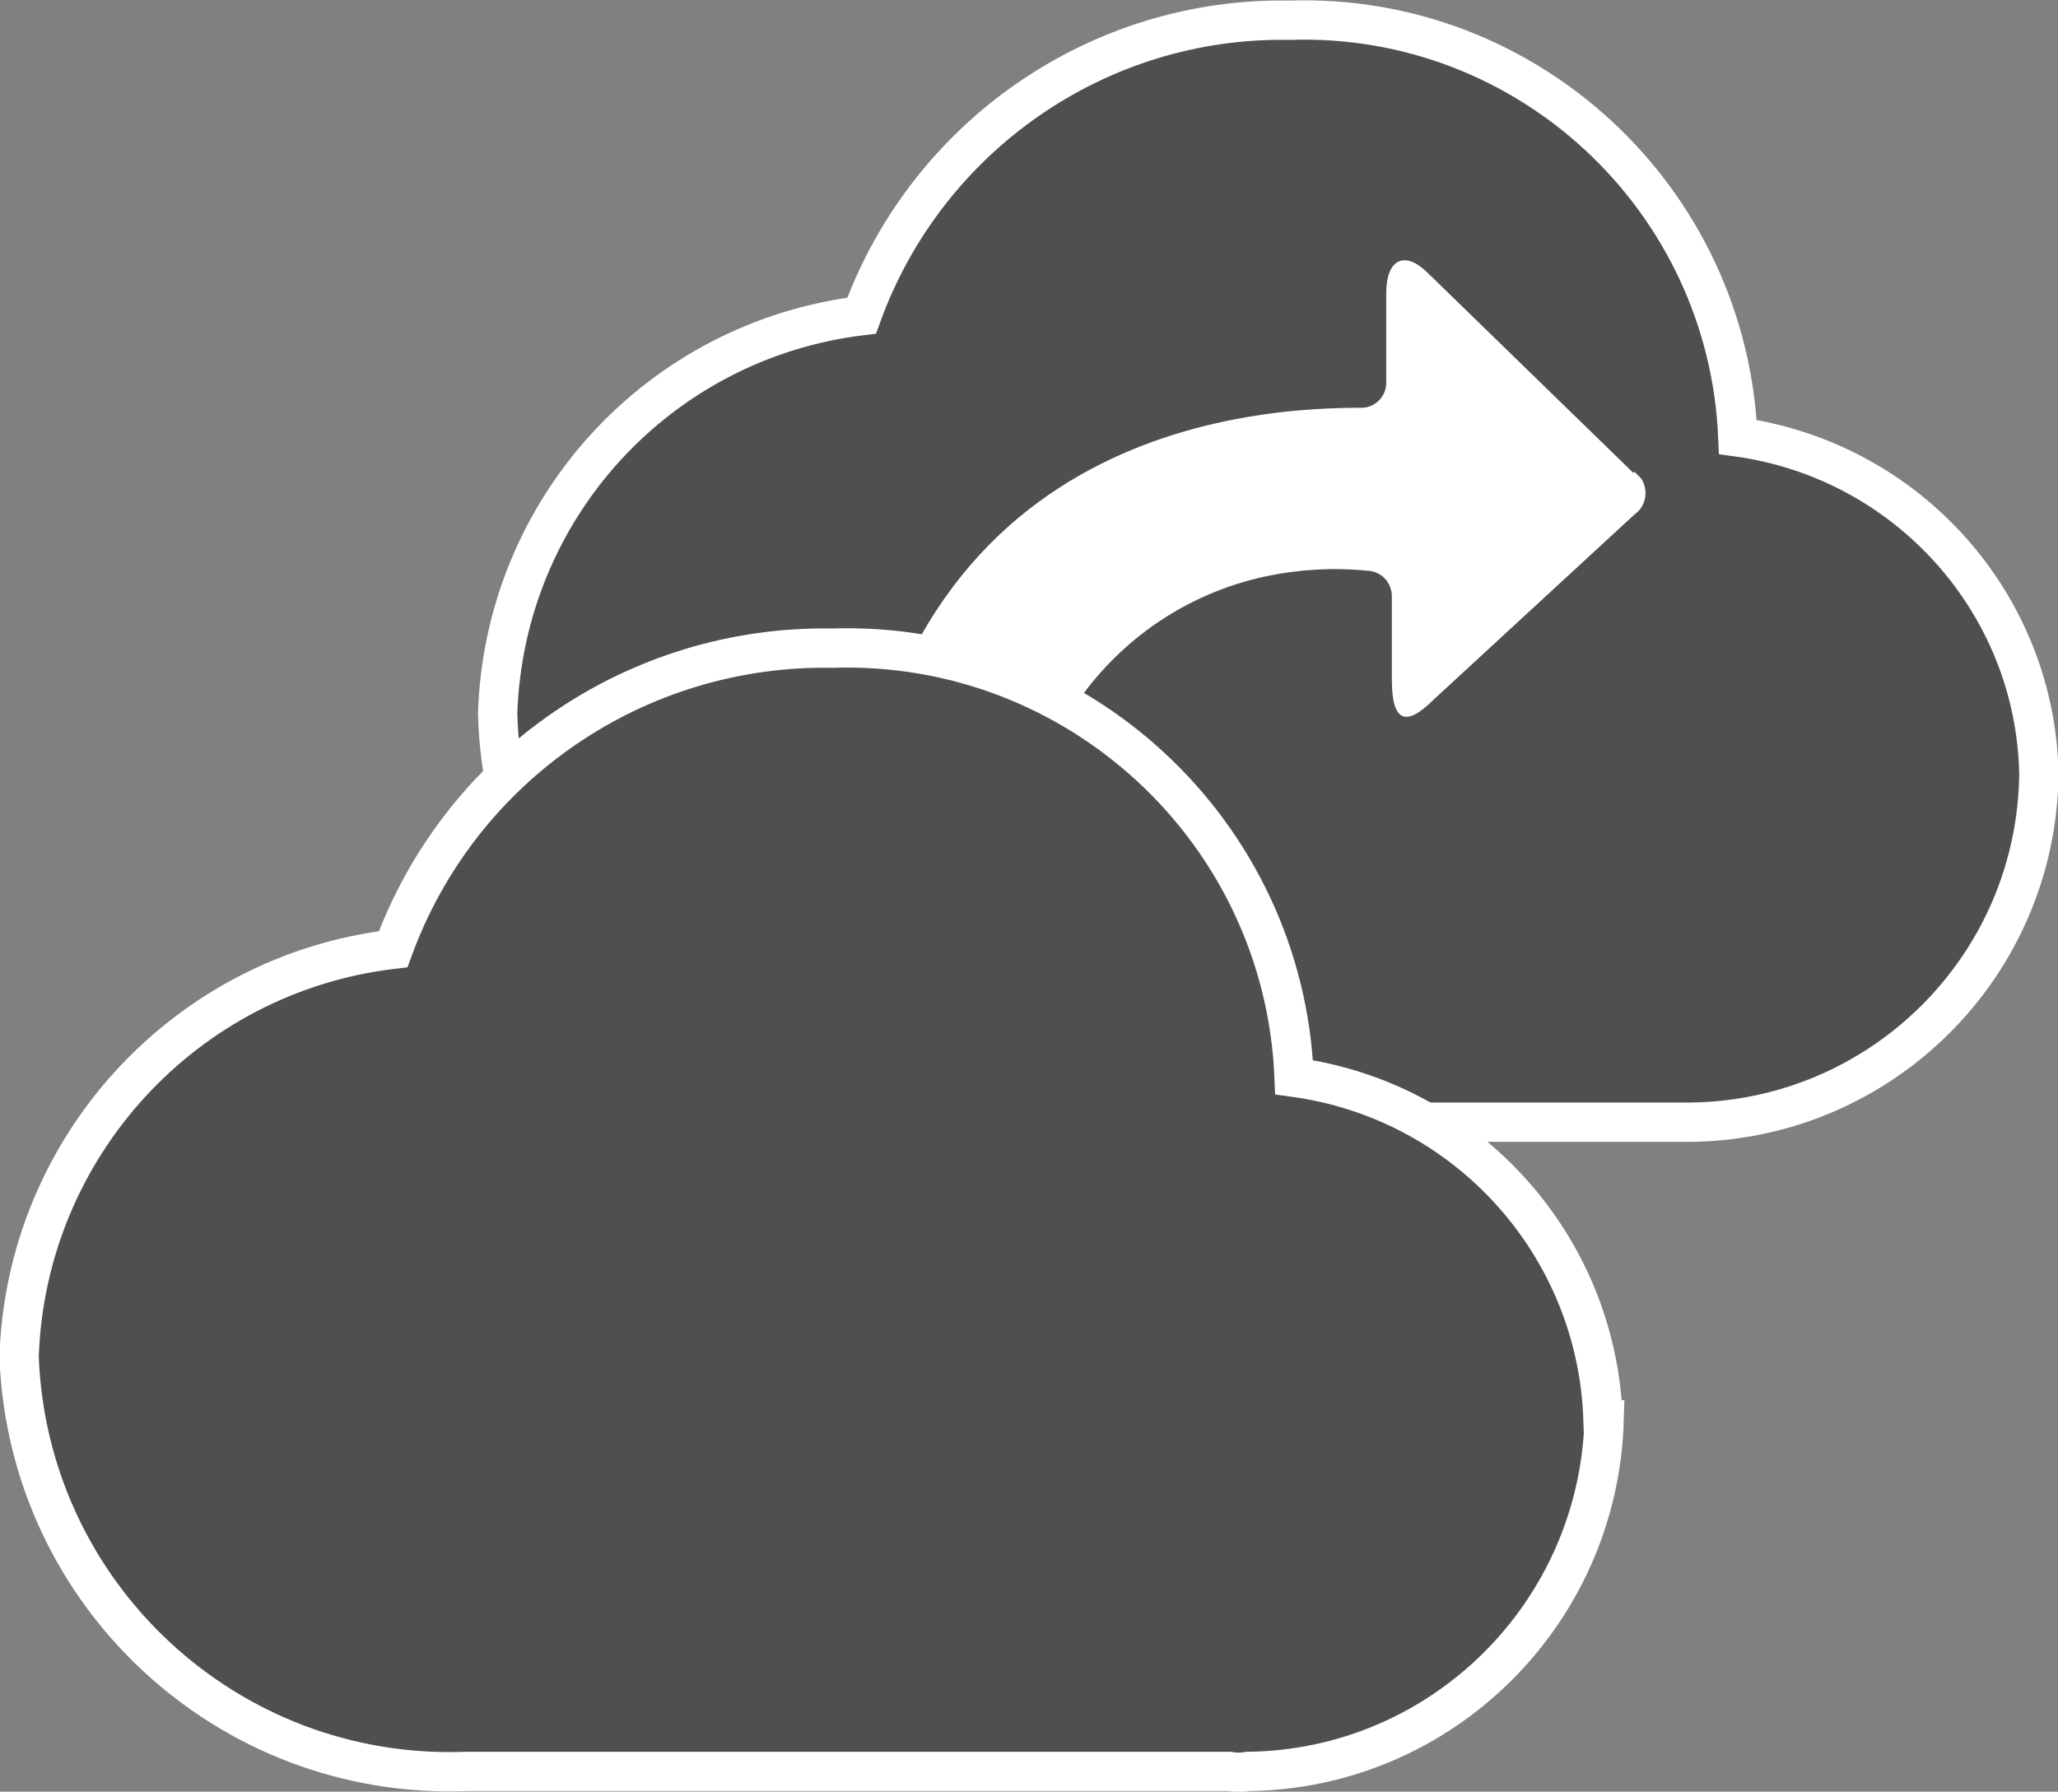
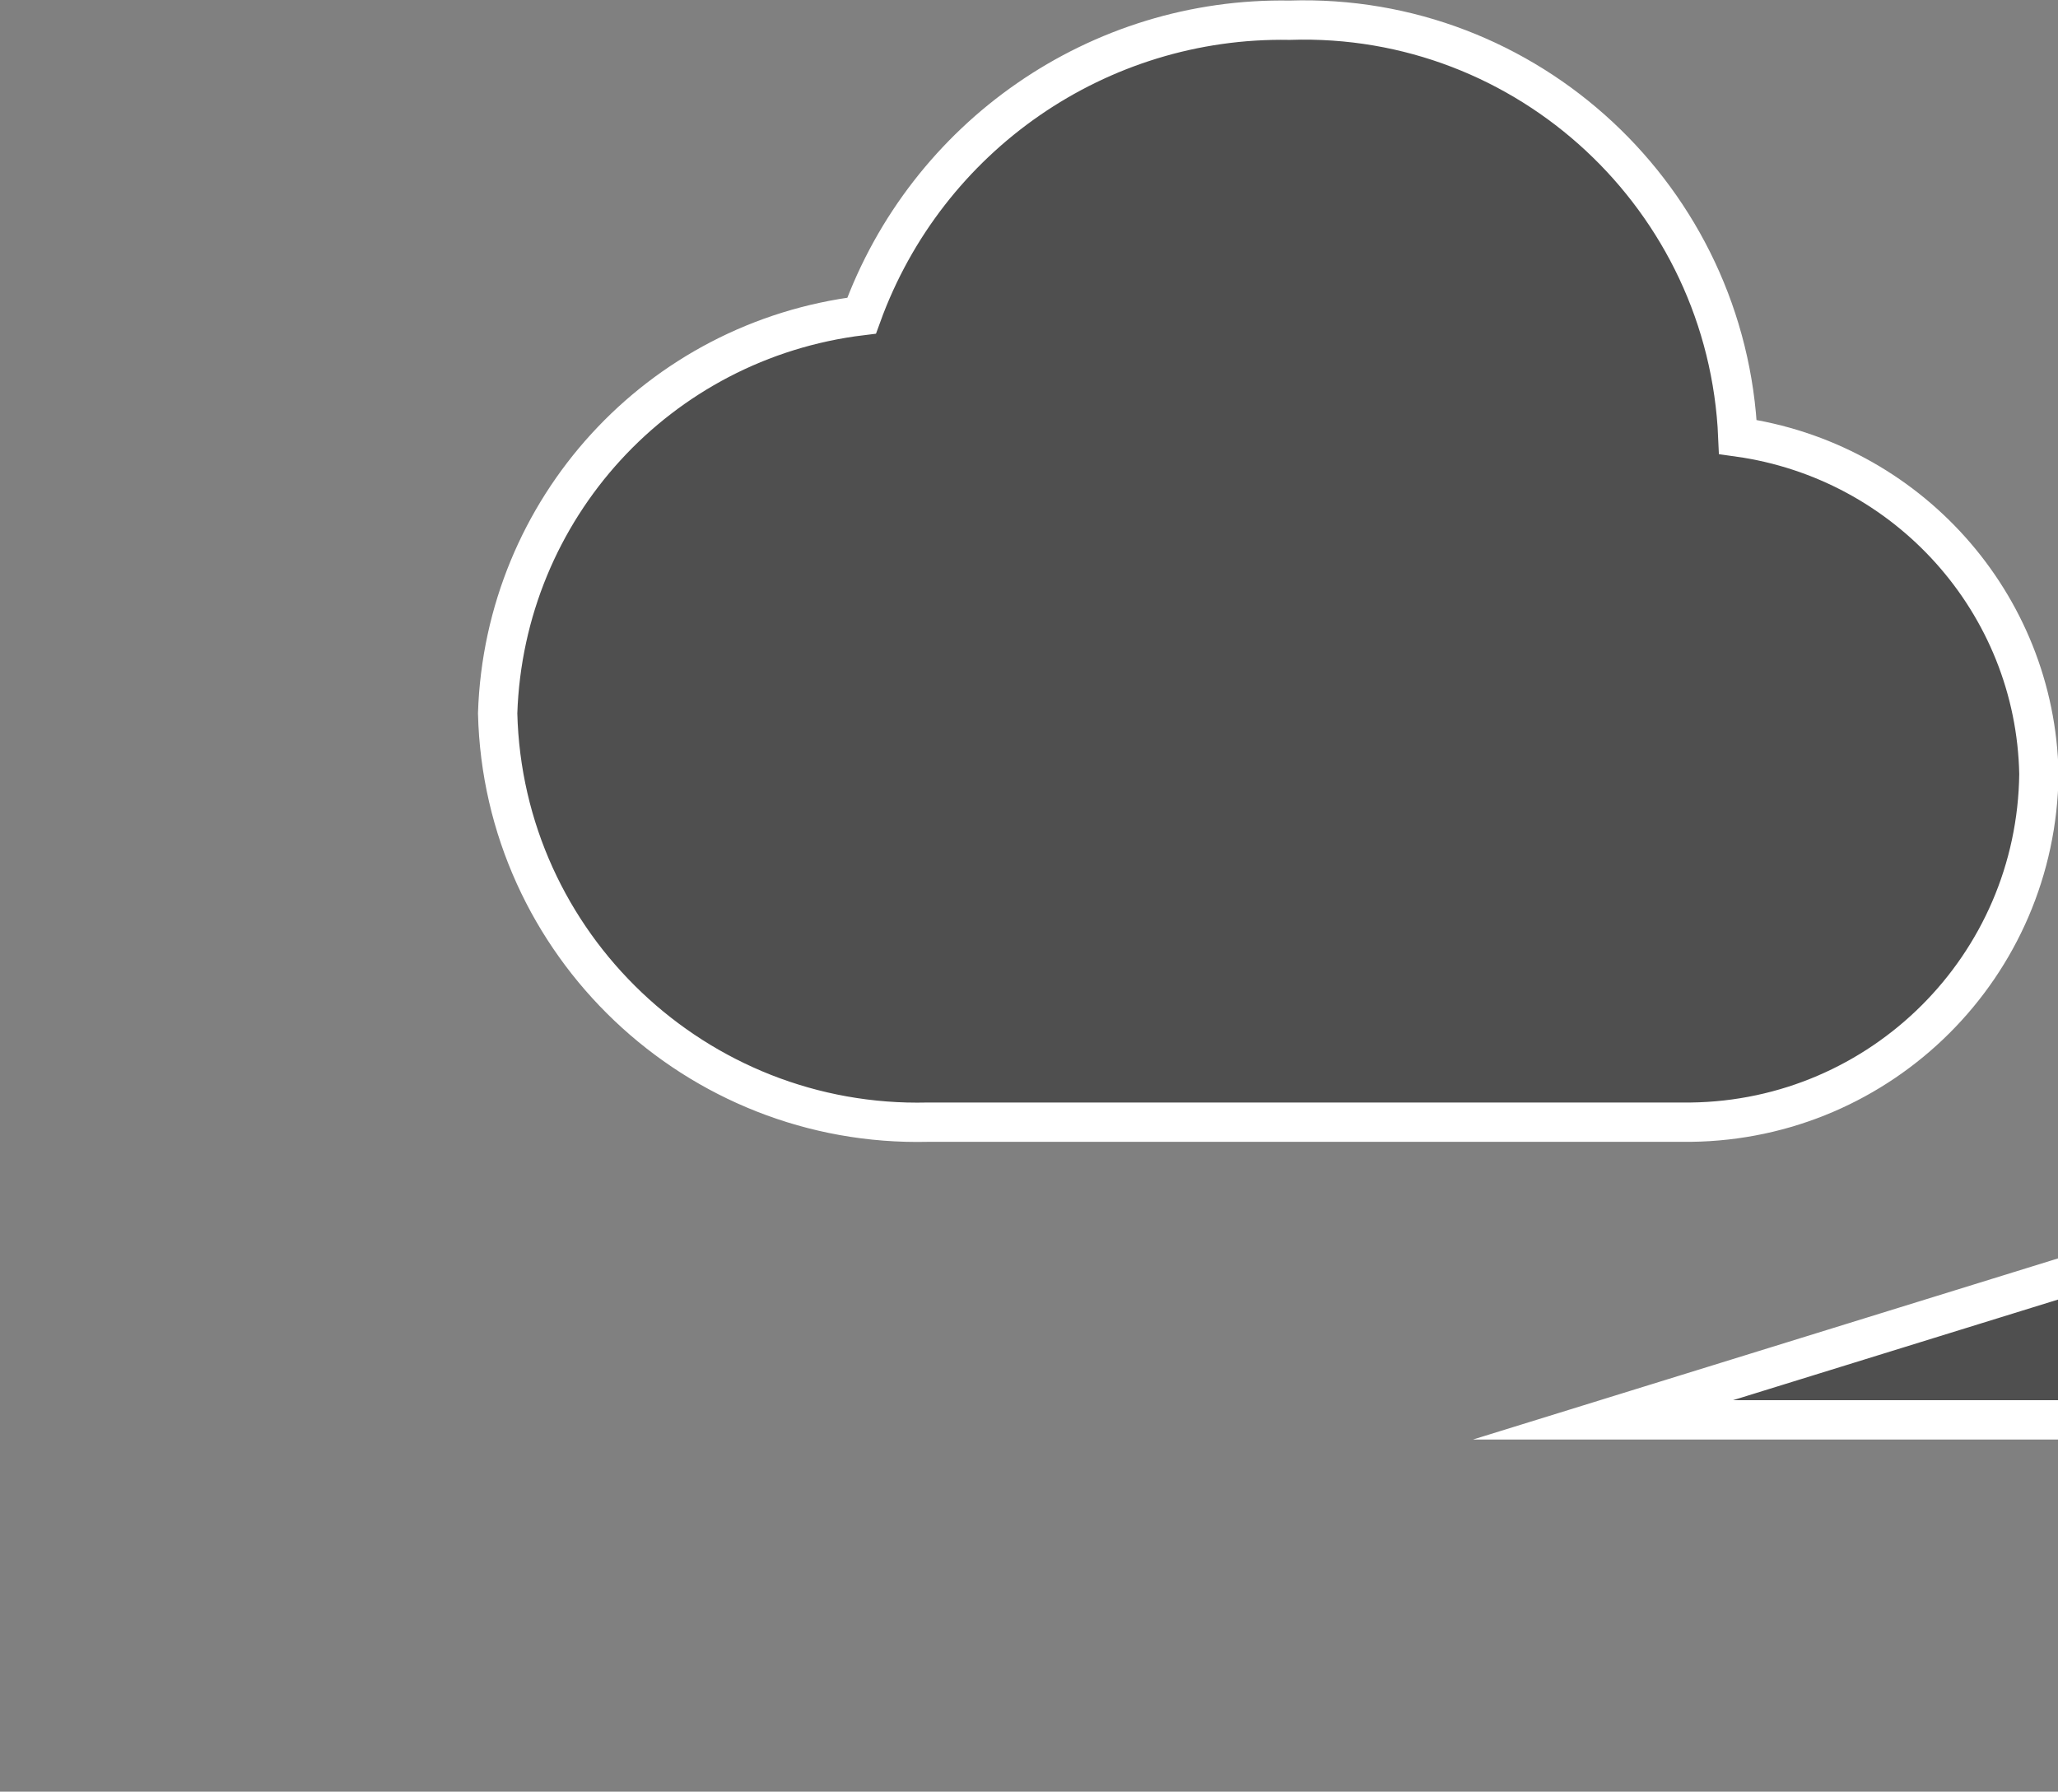
<svg xmlns="http://www.w3.org/2000/svg" id="Capa_2" data-name="Capa 2" viewBox="0 0 18.32 15.95">
  <rect x="0" y="0" width="18.32" height="15.95" fill="#808080" stroke="none" />
  <defs>
    <style>
      .cls-1 {
        fill: #fff;
      }

      .cls-2 {
        fill: #4f4f4f;
        stroke: #fff;
        stroke-miterlimit: 10;
        stroke-width: .35px;
      }
    </style>
  </defs>
  <g id="Capa_2-2" data-name="Capa 2">
    <path class="cls-2" d="m18.15,6.89c-.03-1.52-1.17-2.79-2.68-3-.09-2.12-1.87-3.78-3.99-3.71-1.7-.03-3.23,1.03-3.81,2.63-1.81.22-3.18,1.72-3.24,3.54.05,2.06,1.77,3.69,3.83,3.64.01,0,.02,0,.03,0h6.76c1.7-.02,3.08-1.39,3.1-3.1Z" />
-     <path class="cls-1" d="m14.54,4.21l-1.83-1.78c-.2-.2-.37-.13-.37.18v.8c0,.12-.1.22-.22.22,0,0,0,0-.01,0-1.18,0-4.46.31-4.58,4.8,0,.13.1.23.23.23h1.17c.13,0,.23-.1.23-.23,0,0,0-.01,0-.02-.32-1.49.62-2.96,2.11-3.28.29-.06.59-.08.89-.05.13,0,.23.1.23.23v.74c0,.37.12.43.37.18l1.79-1.65c.1-.07.13-.21.06-.32-.02-.02-.04-.04-.06-.06Z" />
-     <path class="cls-2" d="m14.27,12.64c-.05-1.55-1.21-2.84-2.75-3.05-.09-2.19-1.93-3.89-4.11-3.82-1.74-.03-3.31,1.04-3.91,2.68-1.86.22-3.27,1.77-3.33,3.63.08,2.12,1.86,3.77,3.98,3.69,0,0,.01,0,.02,0h6.77c.06.01.11.01.17,0,1.72-.02,3.12-1.4,3.17-3.13Z" />
+     <path class="cls-2" d="m14.27,12.64h6.77c.06.01.11.01.17,0,1.72-.02,3.12-1.4,3.17-3.13Z" />
  </g>
</svg>